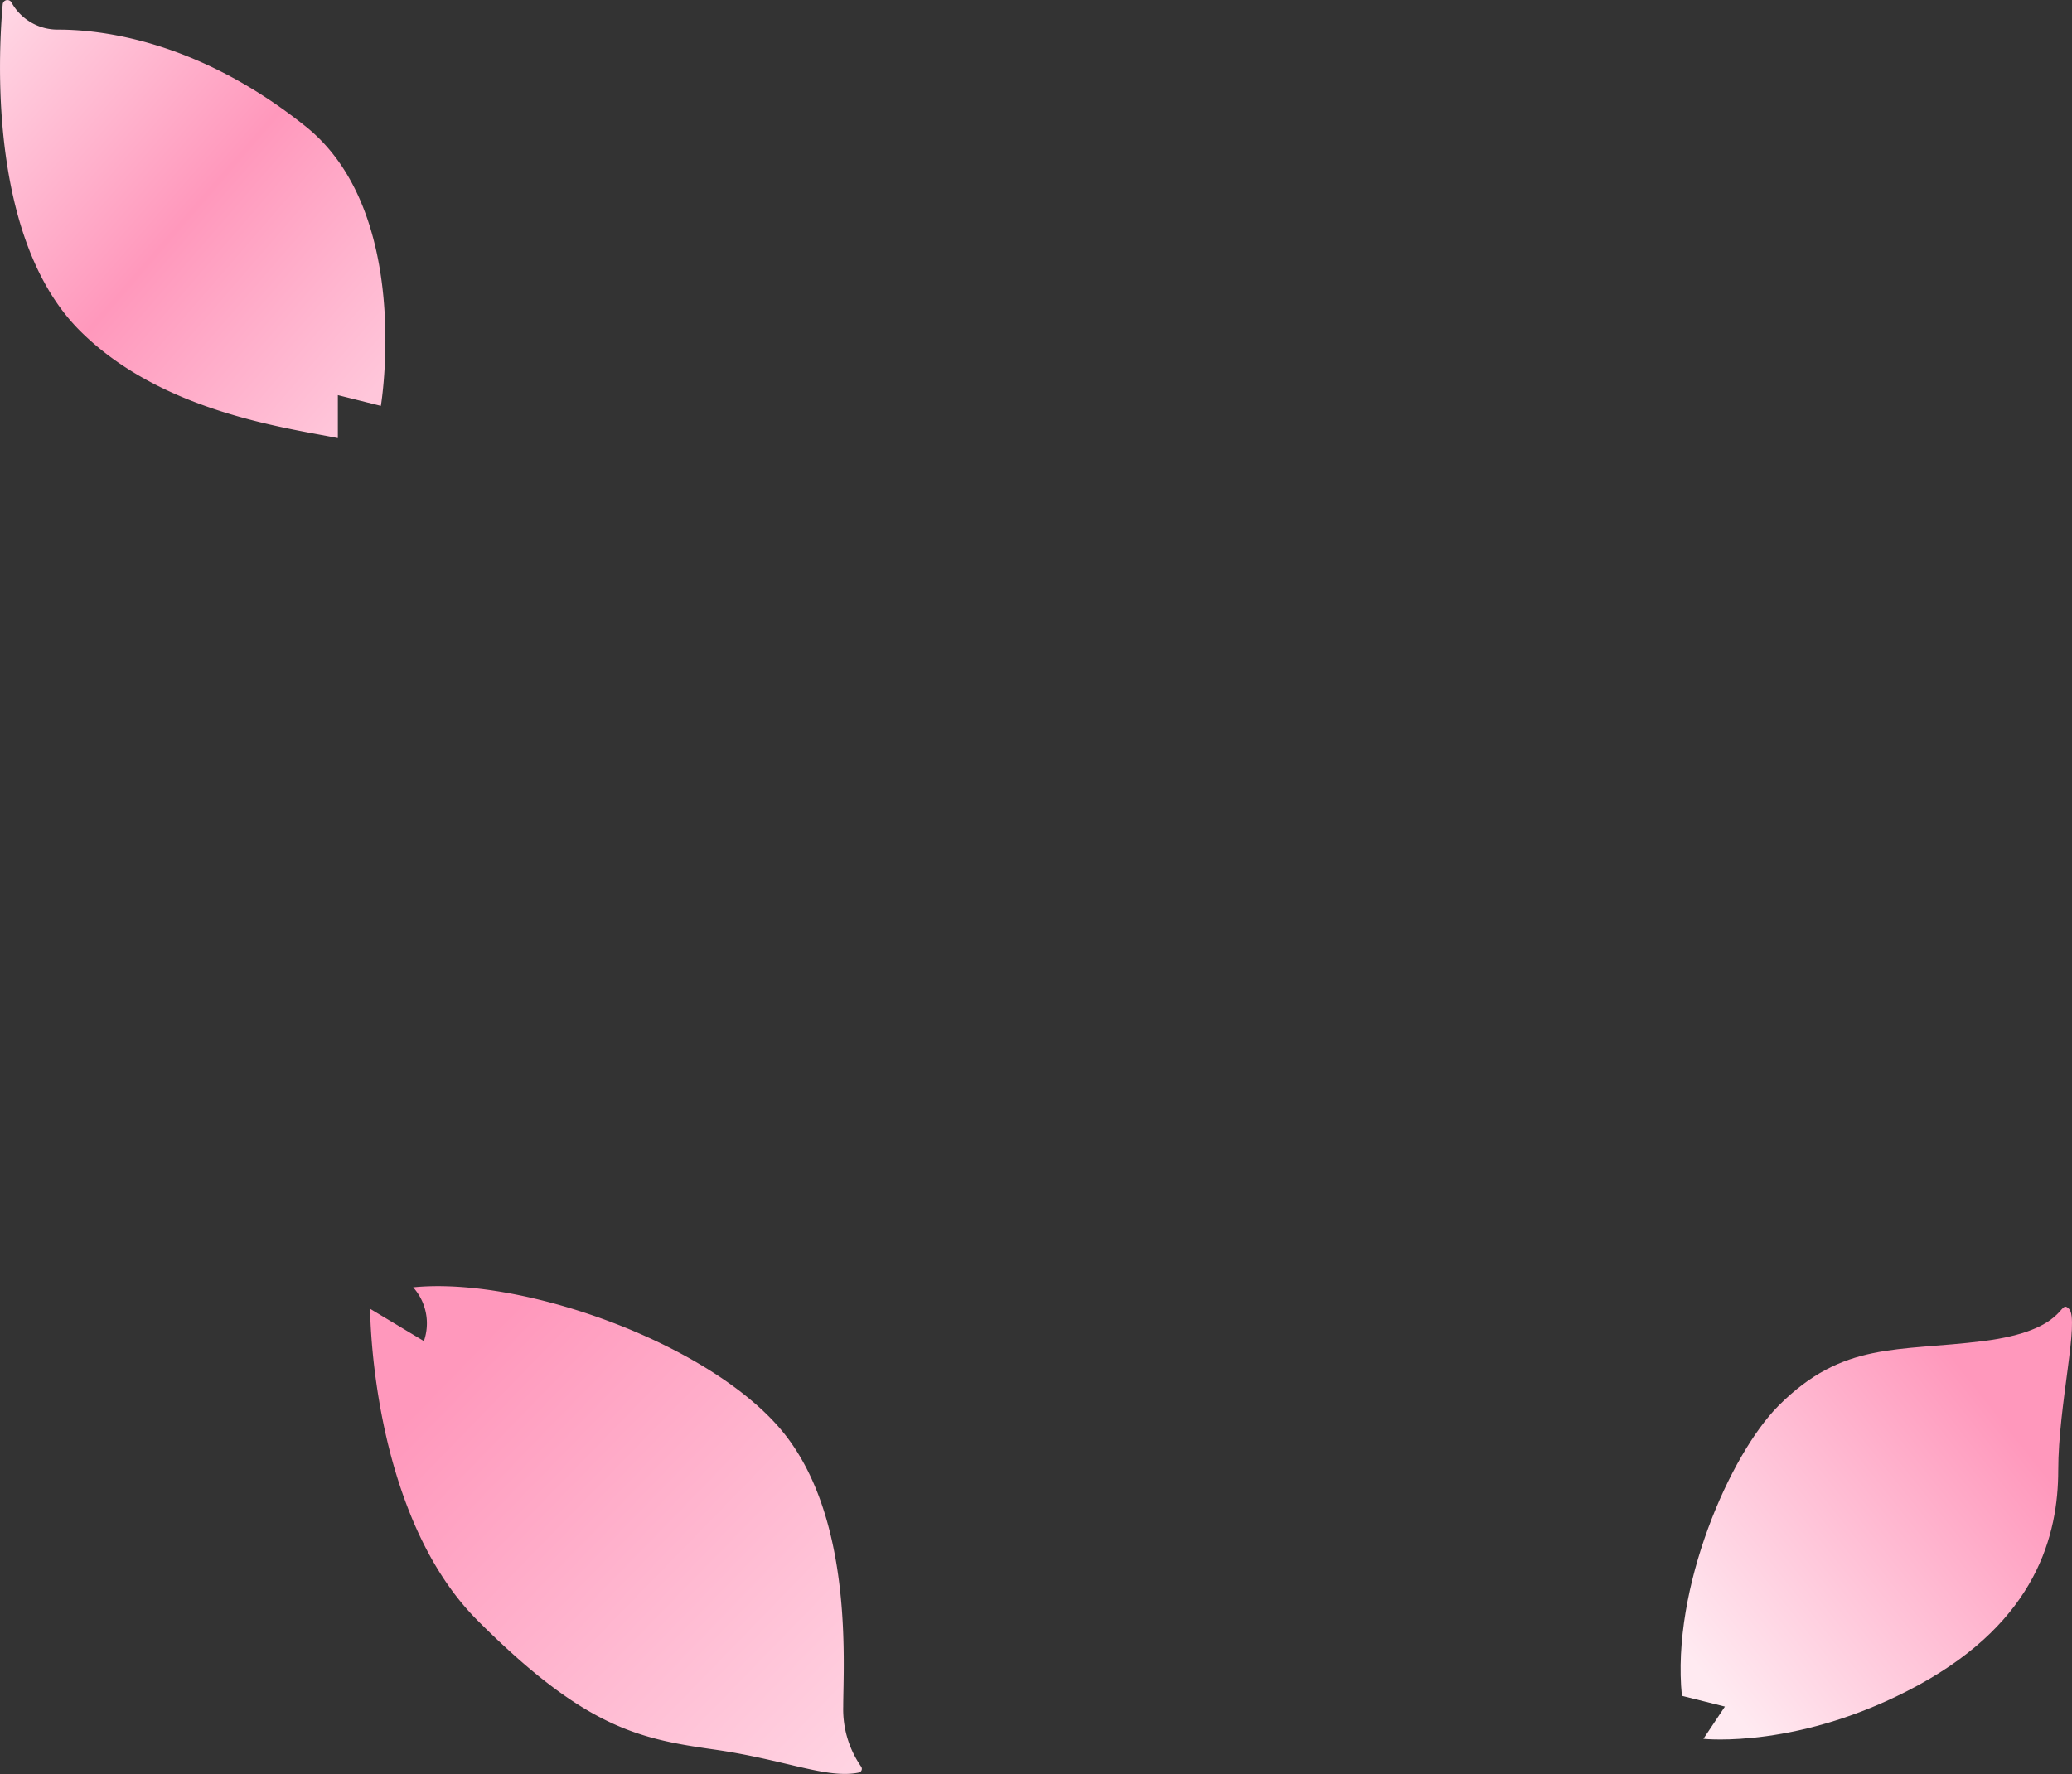
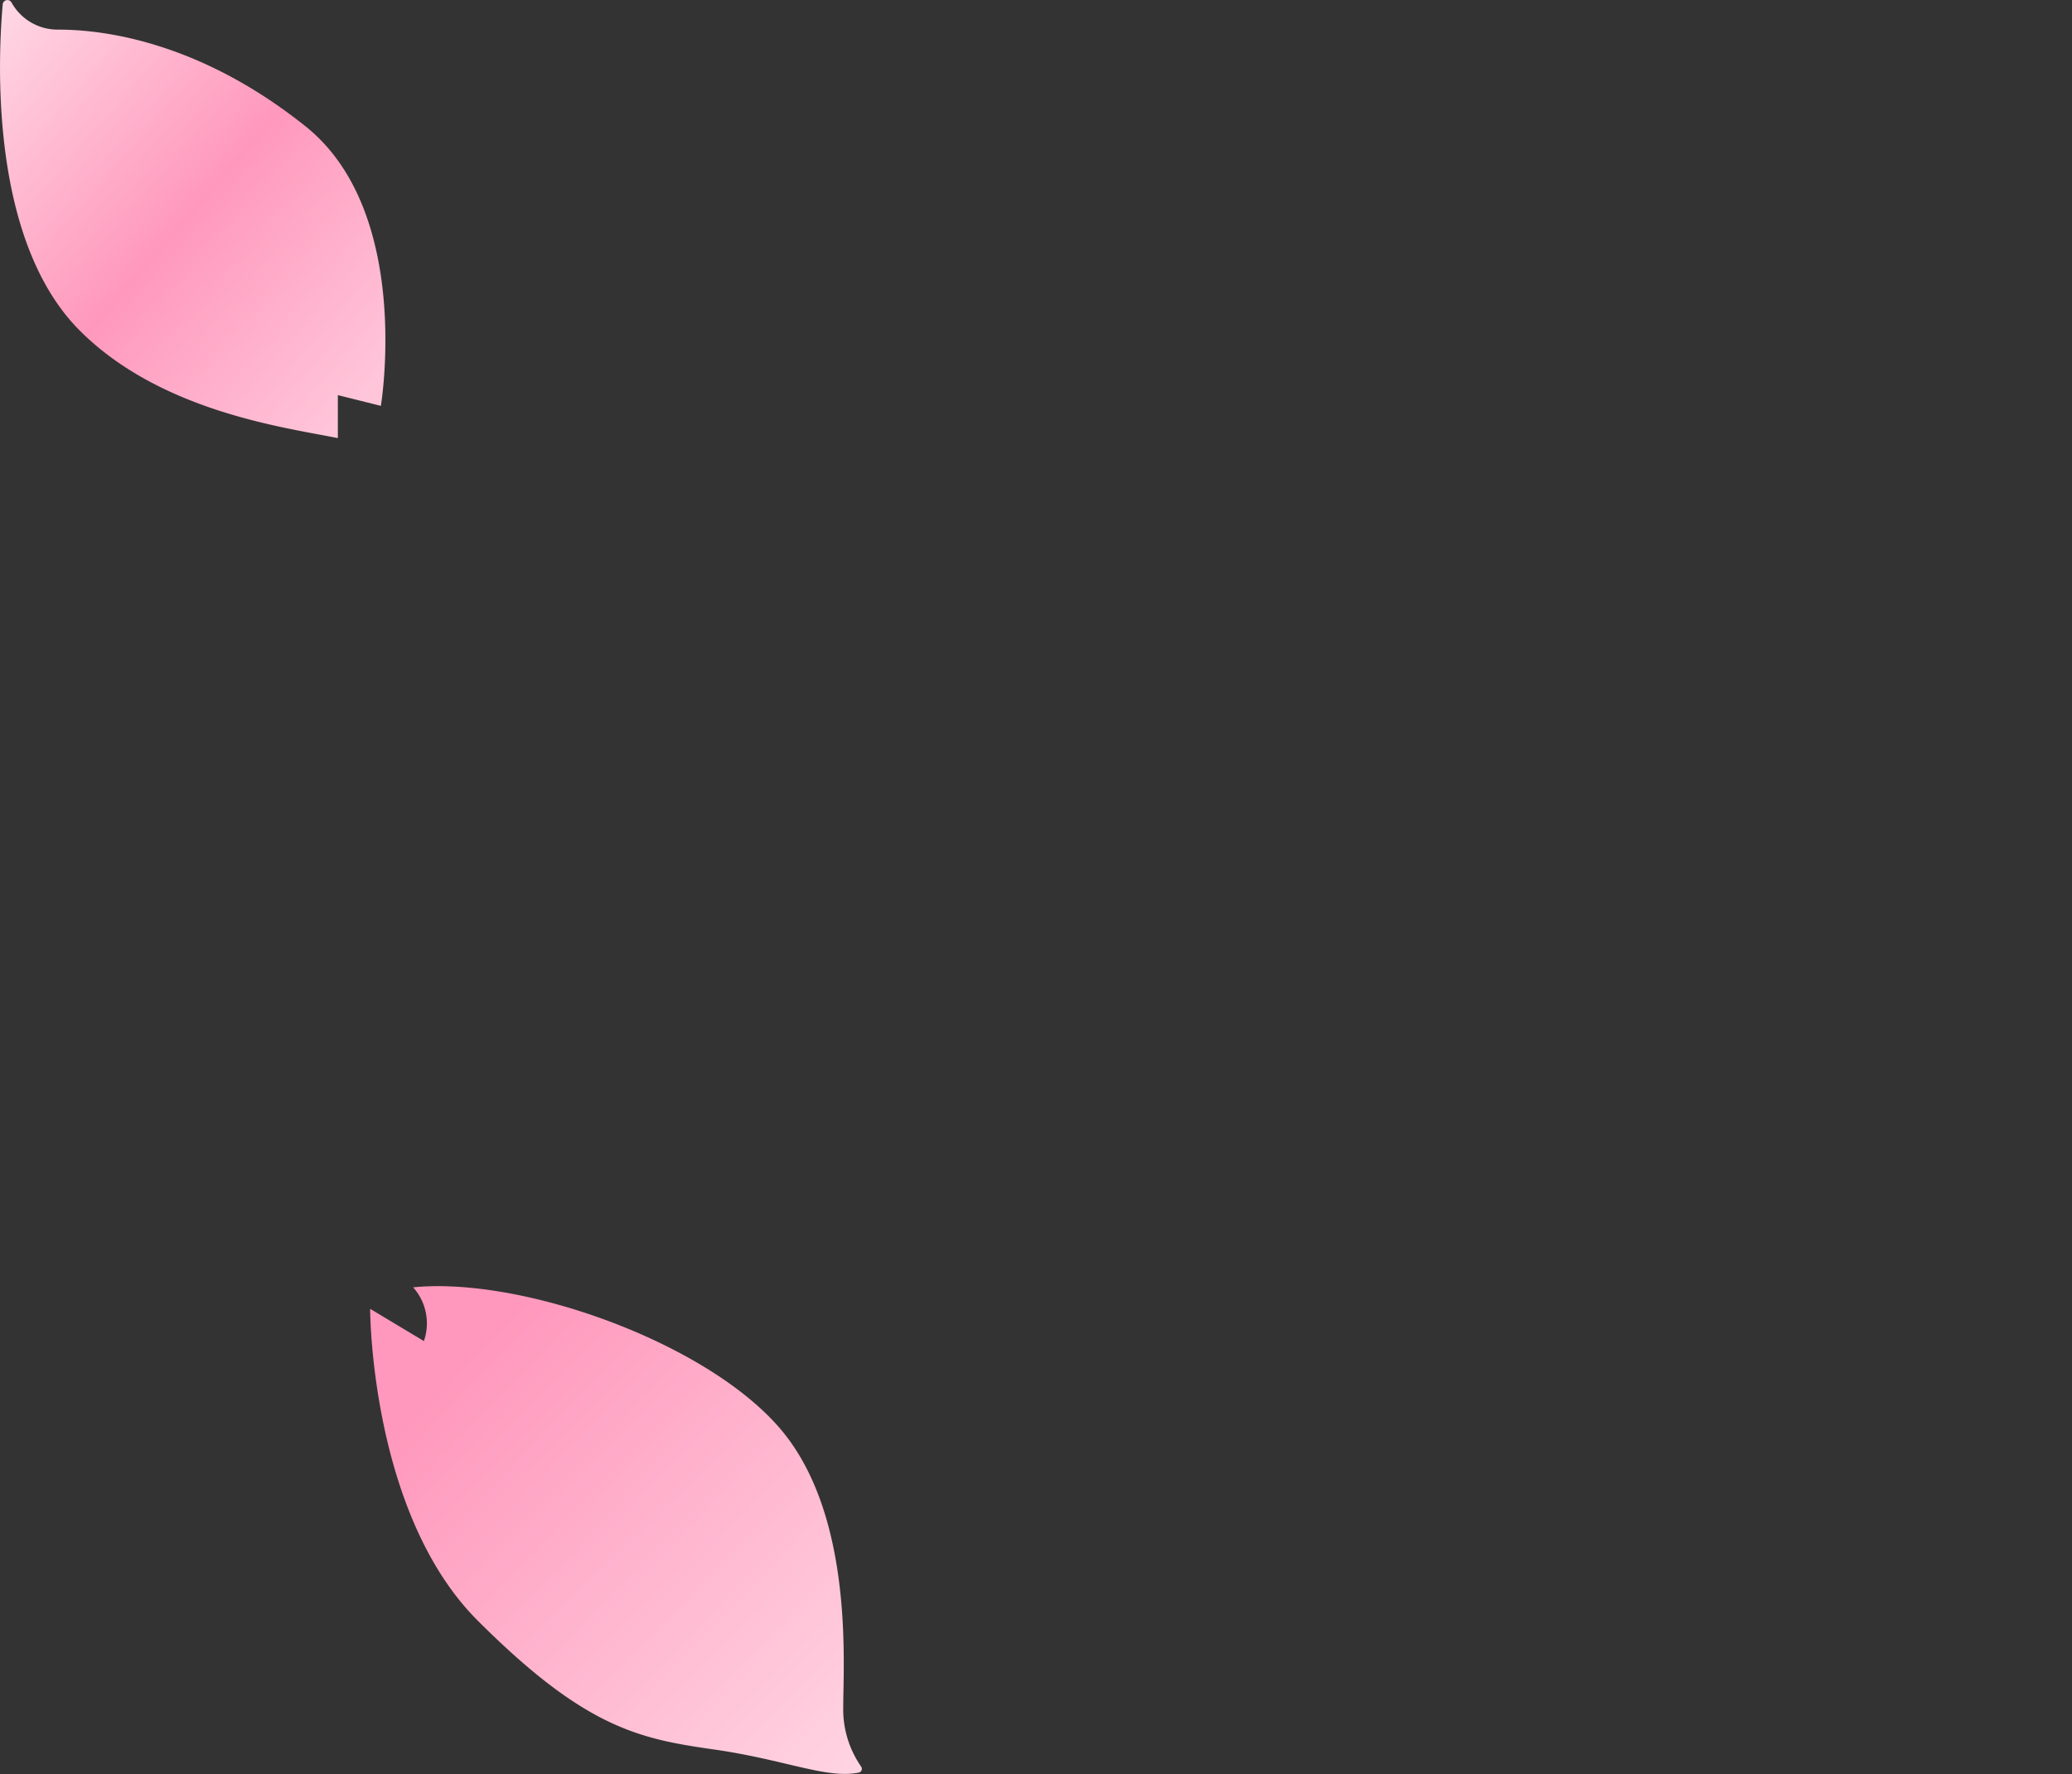
<svg xmlns="http://www.w3.org/2000/svg" width="152.599" height="130.685" viewBox="0 0 152.599 130.685">
  <rect x="0" y="0" width="152.599" height="130.685" fill="#333333" stroke="none" />
  <defs>
    <linearGradient id="linear-gradient" y1="0.085" x2="0.904" y2="0.893" gradientUnits="objectBoundingBox">
      <stop offset="0" stop-color="#ffd5e3" />
      <stop offset="0.512" stop-color="#ff98bc" />
      <stop offset="1" stop-color="#ffc6da" />
    </linearGradient>
    <linearGradient id="linear-gradient-2" x1="1" y1="1" x2="0.174" y2="0.182" gradientUnits="objectBoundingBox">
      <stop offset="0" stop-color="#ffd5e3" />
      <stop offset="1" stop-color="#ff98bc" />
    </linearGradient>
    <linearGradient id="linear-gradient-3" x1="0.118" y1="0.875" x2="0.826" y2="0.267" gradientUnits="objectBoundingBox">
      <stop offset="0" stop-color="#ffeaf1" />
      <stop offset="1" stop-color="#ff98bc" />
    </linearGradient>
  </defs>
  <g id="Group_12770" data-name="Group 12770" transform="translate(-230.5 -80)">
    <path id="Path_50891" data-name="Path 50891" d="M6.377,24.854c5.953,5.953,15.046,7.127,19.005,7.919V29.606l3.168.792s2.376-14.254-5.543-20.589S7.961,2.681,4.794,2.681A3.884,3.884,0,0,1,1.339.668.346.346,0,0,0,.7.815C.331,5-.235,18.241,6.377,24.854Z" transform="translate(230 79.501)" fill="url(#linear-gradient)" />
    <path id="Path_50892" data-name="Path 50892" d="M38.09,120.233a3.978,3.978,0,0,1,.792,3.959l-3.959-2.376s0,15.046,7.919,22.965,11.878,8.711,17.422,9.5c5.2.743,8.312,2.184,10.638,1.7a.281.281,0,0,0,.183-.44,7.406,7.406,0,0,1-1.319-4.431c0-3.168.792-14.254-4.751-20.589S46.008,119.441,38.09,120.233Z" transform="translate(222.837 54.601)" fill="url(#linear-gradient-2)" />
-     <path id="Path_50893" data-name="Path 50893" d="M164.024,129.341c-3.586,3.586-7.919,13.462-7.127,21.381l3.168.792-1.584,2.376s7.127.792,15.838-3.959,10.295-11.086,10.295-15.838,1.584-11.086.792-11.878,0,1.584-6.335,2.376S168.775,124.59,164.024,129.341Z" transform="translate(197.472 54.204)" fill="url(#linear-gradient-3)" />
  </g>
</svg>